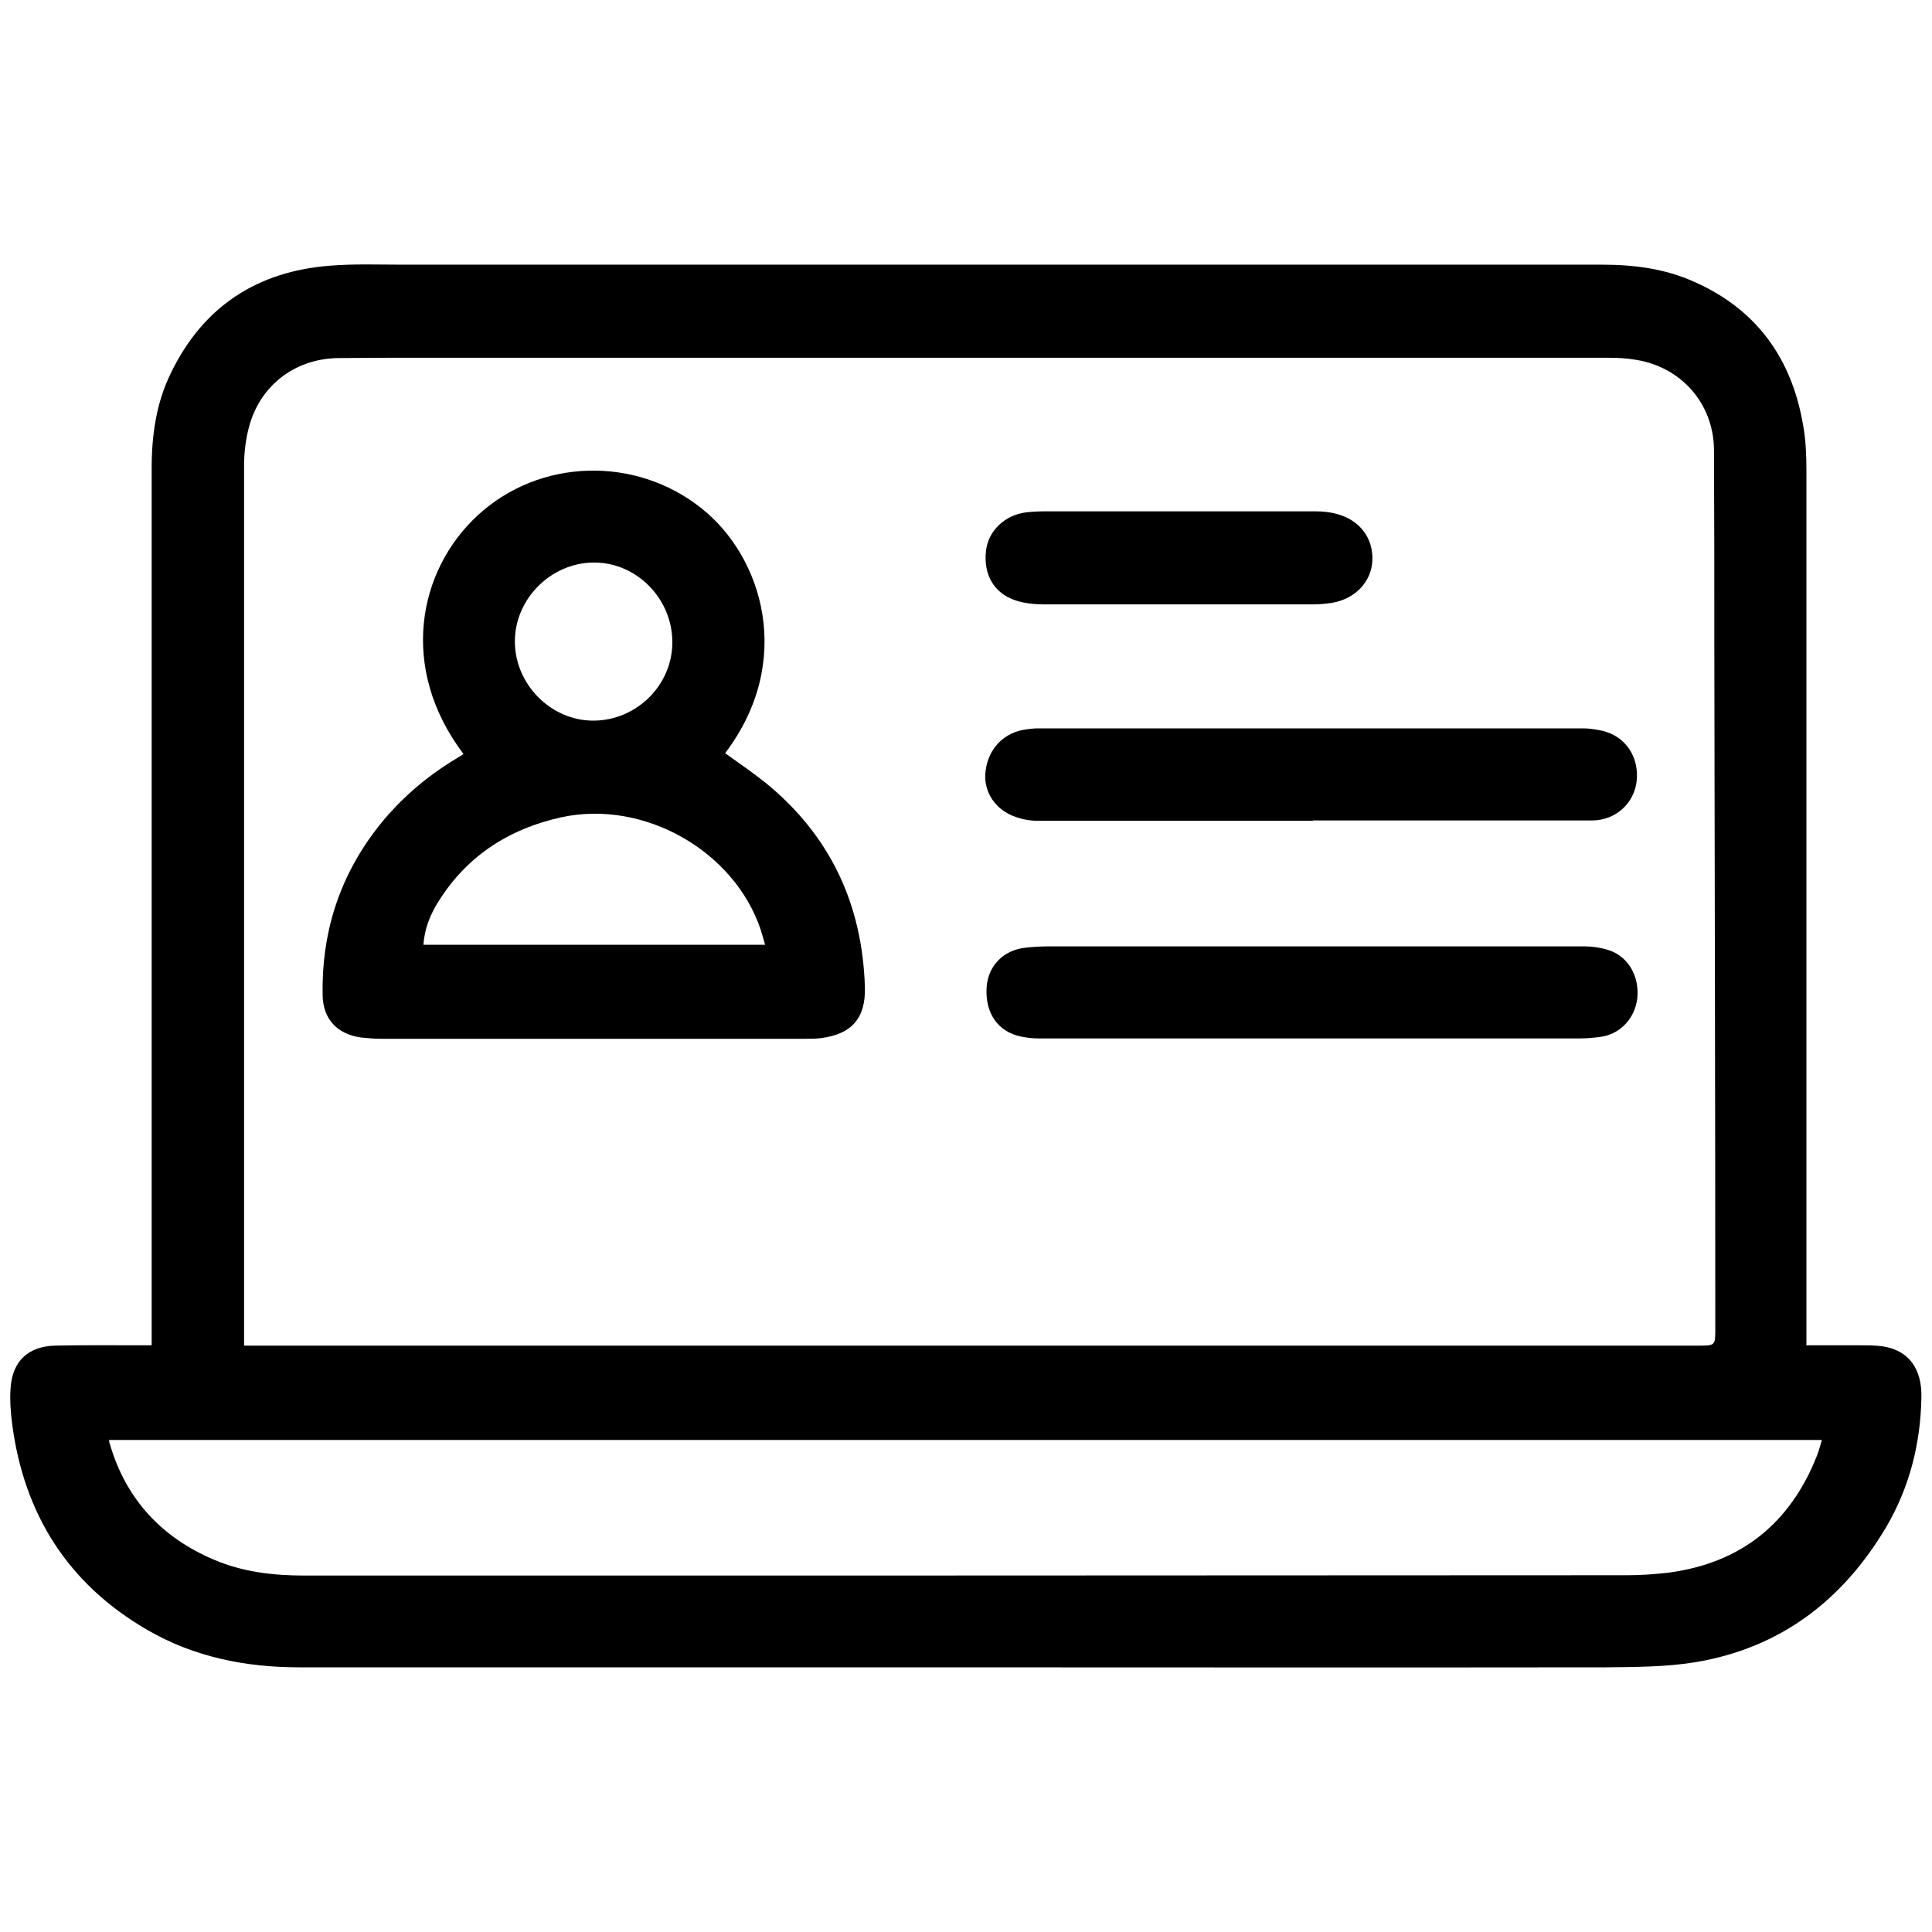
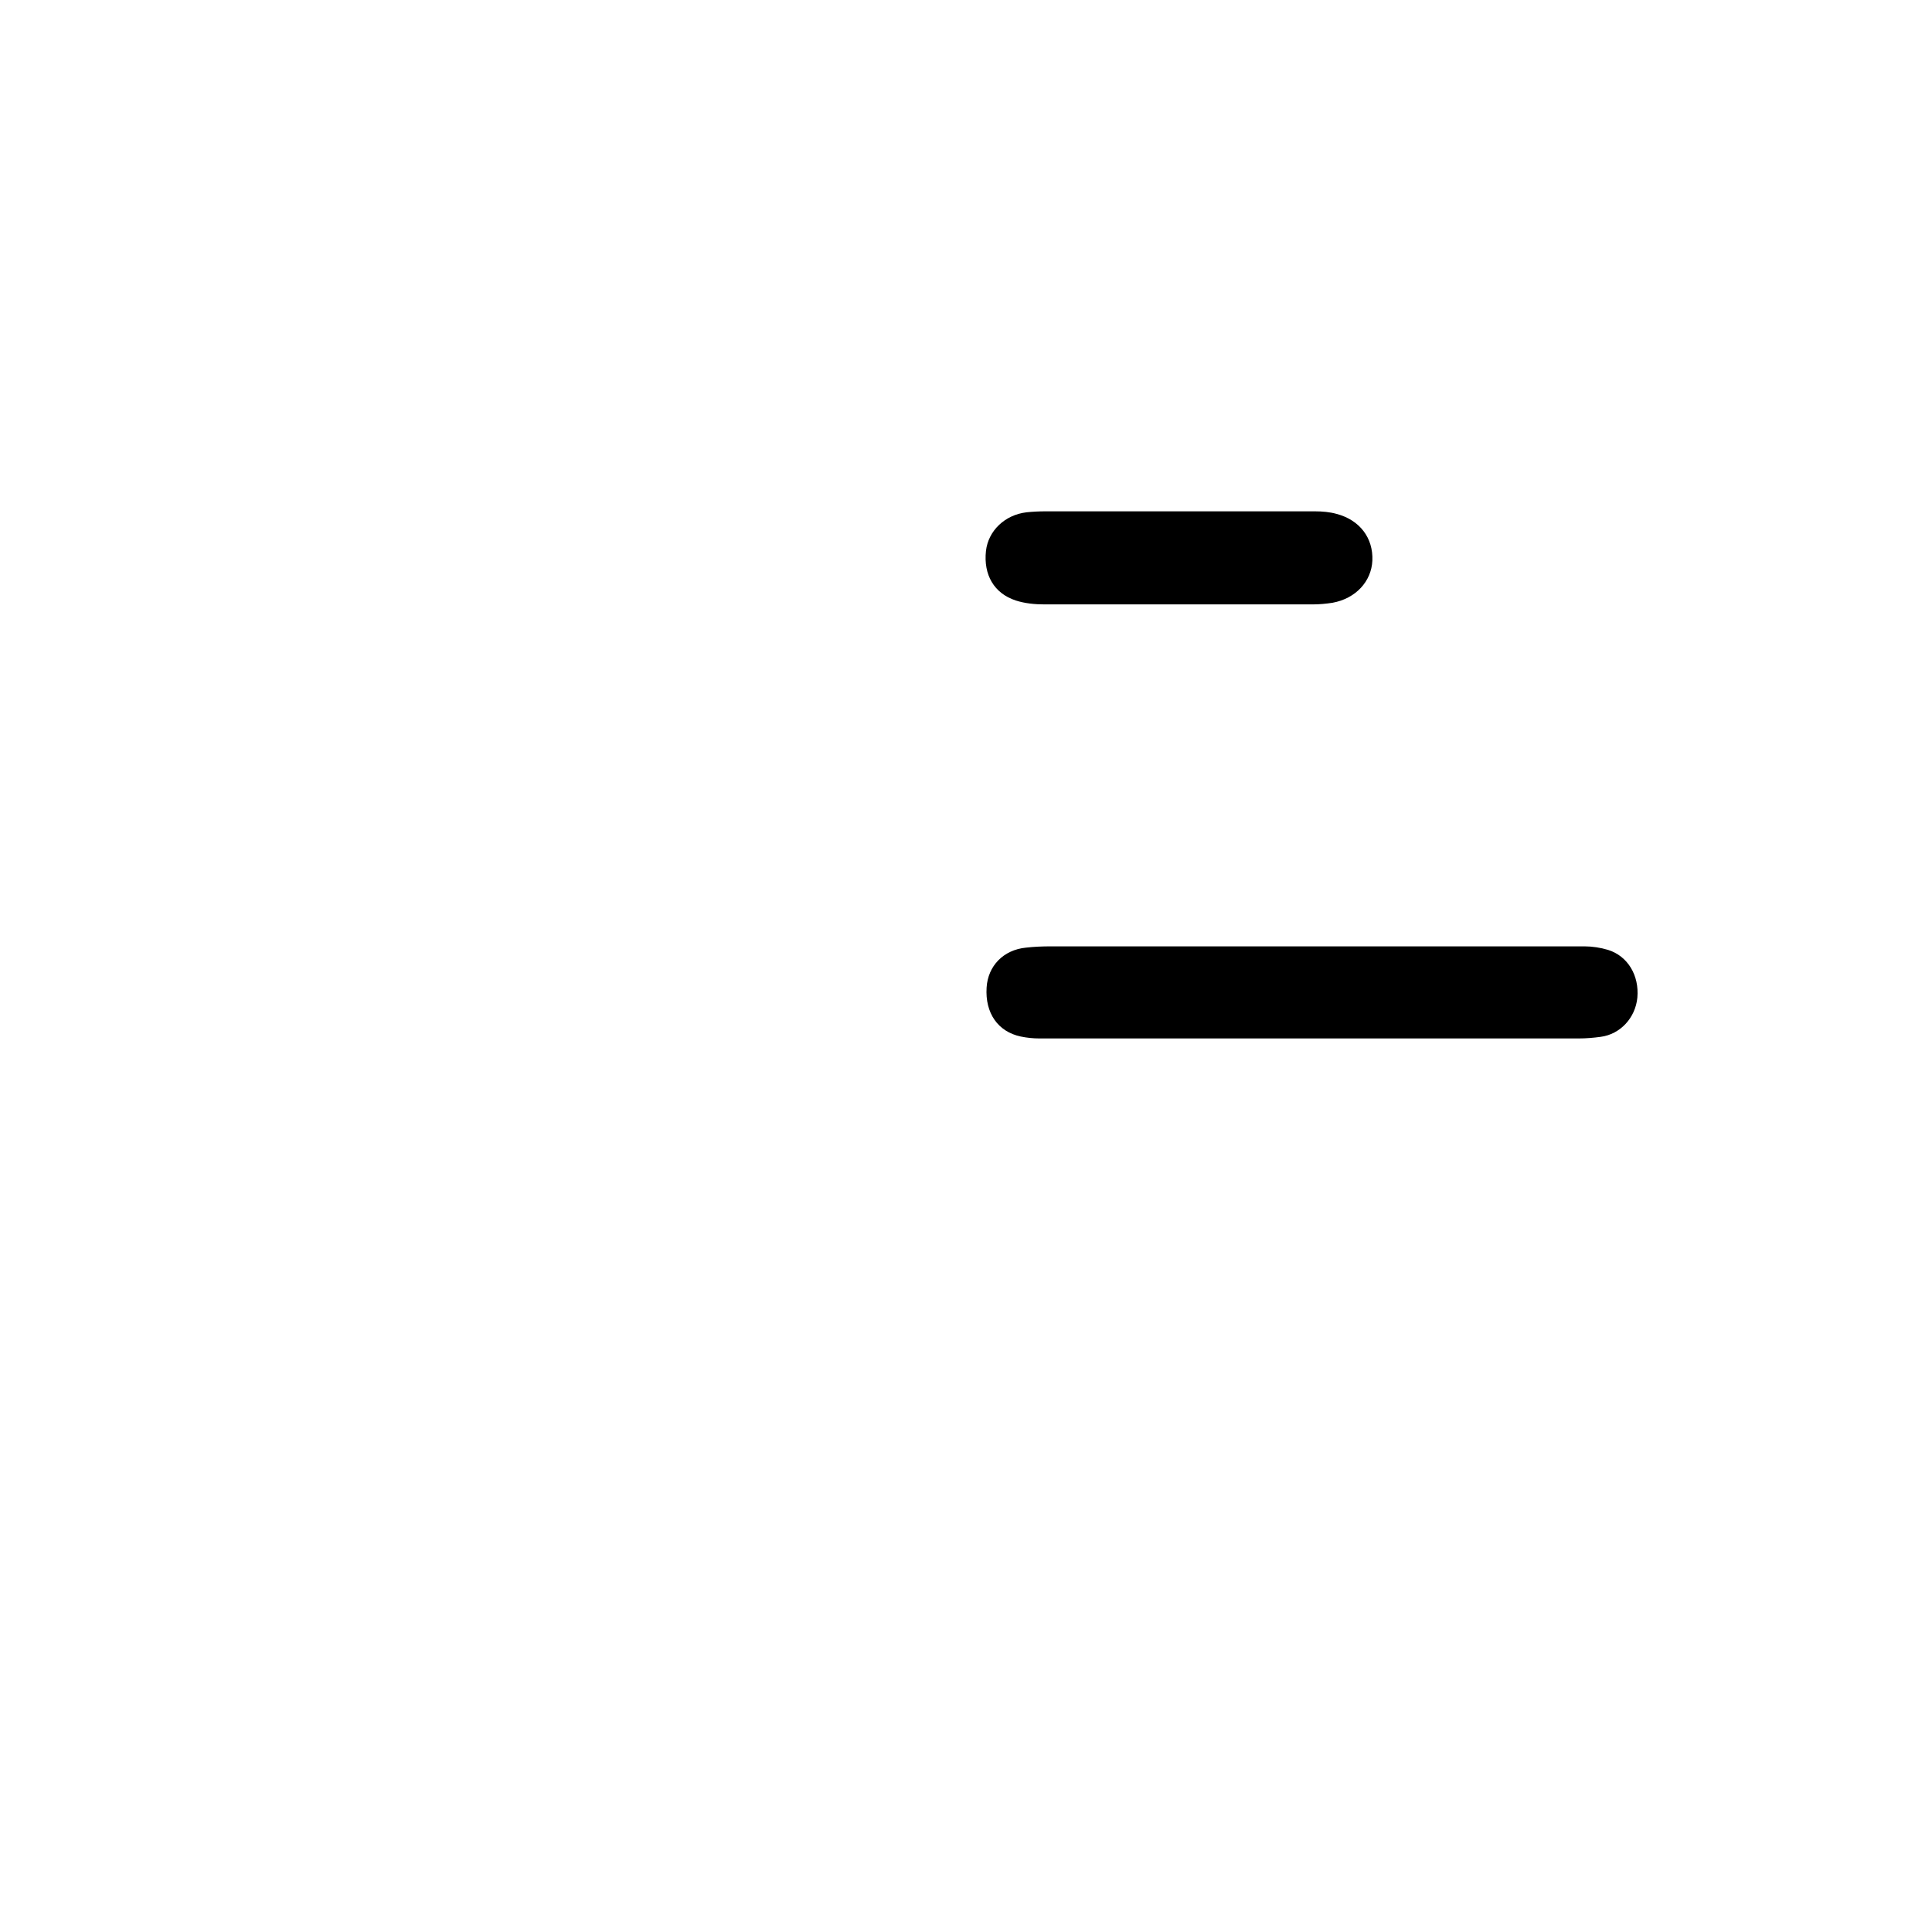
<svg xmlns="http://www.w3.org/2000/svg" id="Layer_1" data-name="Layer 1" viewBox="0 0 60 60">
  <defs>
    <style>
      .cls-1 {
        stroke-width: 0px;
      }
    </style>
  </defs>
  <g id="cjvcOt">
    <g>
-       <path class="cls-1" d="m56.11,41.78c.57,0,1.11,0,1.65,0,.23,0,.47,0,.7.03.81.12,1.24.69,1.21,1.62-.03,1.42-.37,2.76-1.09,3.99-1.35,2.28-3.29,3.76-5.92,4.2-.91.15-1.86.15-2.78.16-7.22.01-14.44,0-21.66,0-6.31,0-12.62,0-18.93,0-1.67,0-3.27-.32-4.73-1.17-2.44-1.42-3.81-3.57-4.18-6.37-.05-.38-.08-.77-.05-1.15.06-.82.55-1.28,1.38-1.3.89-.02,1.79-.01,2.68-.01.09,0,.19,0,.32,0,0-.12,0-.23,0-.34,0-8.97,0-17.93,0-26.9,0-1.02.14-2.02.59-2.94,1-2.08,2.69-3.18,4.97-3.35.75-.06,1.5-.03,2.25-.03,12.41,0,24.82,0,37.23,0,.99,0,1.95.12,2.86.53,1.95.86,3.04,2.39,3.39,4.47.08.45.1.92.1,1.38,0,8.94,0,17.88,0,26.83,0,.11,0,.22,0,.37Zm-48.53.01h.37c13.87,0,27.74,0,41.6,0,1.06,0,2.13,0,3.19,0,.53,0,.53,0,.53-.54,0-7.02-.02-14.05-.03-21.07,0-2.06,0-4.12-.01-6.18,0-1.34-.86-2.44-2.15-2.77-.37-.09-.76-.12-1.14-.12-12.16,0-24.32,0-36.48,0-.99,0-1.99,0-2.98.01-1.34.03-2.41.86-2.75,2.15-.1.38-.15.79-.15,1.18,0,9.03,0,18.06,0,27.09,0,.08,0,.16,0,.26Zm-4.19,2.92c0,.05,0,.09.02.13.5,1.72,1.61,2.91,3.24,3.6.89.38,1.84.49,2.8.49,13.69,0,27.39,0,41.08-.01.43,0,.86-.03,1.29-.08,2.25-.3,3.78-1.53,4.61-3.64.06-.15.1-.32.15-.48H3.4Z" />
-       <path class="cls-1" d="m14.39,23.41c-2.01-2.66-1.41-5.69.44-7.4,1.92-1.78,4.91-1.86,6.96-.22,1.9,1.51,2.89,4.75.73,7.6.43.31.87.61,1.28.94,1.99,1.63,2.98,3.76,3.06,6.32.03.97-.41,1.47-1.37,1.59-.15.02-.3.02-.45.02-4.41,0-8.82,0-13.22,0-.2,0-.41-.02-.61-.04-.73-.1-1.18-.57-1.19-1.31-.04-1.88.49-3.6,1.63-5.11.7-.92,1.56-1.67,2.55-2.26.06-.04.12-.07.19-.12Zm9.37,5.93c-.05-.17-.09-.33-.14-.48-.83-2.45-3.63-4.03-6.18-3.48-1.68.37-3.02,1.25-3.91,2.76-.21.37-.35.76-.38,1.2h10.61Zm-2.88-9.4c0-1.34-1.1-2.47-2.43-2.47-1.33,0-2.46,1.12-2.46,2.45,0,1.34,1.13,2.47,2.45,2.46,1.34-.01,2.44-1.11,2.44-2.43Z" />
      <path class="cls-1" d="m40.73,32.25c-2.82,0-5.64,0-8.45,0-.19,0-.39-.02-.58-.06-.71-.15-1.11-.73-1.06-1.52.04-.67.52-1.17,1.22-1.24.26-.03.51-.04.77-.04,5.53,0,11.05,0,16.58,0,.24,0,.5.04.73.11.61.19.97.79.91,1.48-.06.63-.53,1.14-1.14,1.22-.22.03-.45.05-.68.05-2.76,0-5.53,0-8.29,0Z" />
-       <path class="cls-1" d="m40.78,25.49c-2.85,0-5.7,0-8.55,0-.23,0-.47-.04-.69-.12-.62-.21-.98-.76-.94-1.34.05-.7.5-1.23,1.16-1.36.16-.03.33-.05.49-.05,5.64,0,11.28,0,16.91,0,.19,0,.39.03.58.07.76.17,1.16.83,1.09,1.55-.07.7-.65,1.24-1.39,1.24-2.24,0-4.48,0-6.72,0-.65,0-1.3,0-1.95,0,0,0,0,0,0,0Z" />
      <path class="cls-1" d="m36.57,15.88c1.42,0,2.85,0,4.27,0,.22,0,.46.02.67.08.72.19,1.14.75,1.11,1.45-.03.65-.52,1.18-1.24,1.31-.2.03-.4.05-.61.05-2.78,0-5.56,0-8.34,0-.29,0-.6-.03-.88-.12-.68-.22-1.01-.8-.93-1.54.07-.62.58-1.12,1.26-1.2.19-.02.39-.03.58-.03,1.36,0,2.72,0,4.09,0h0Z" />
    </g>
  </g>
</svg>